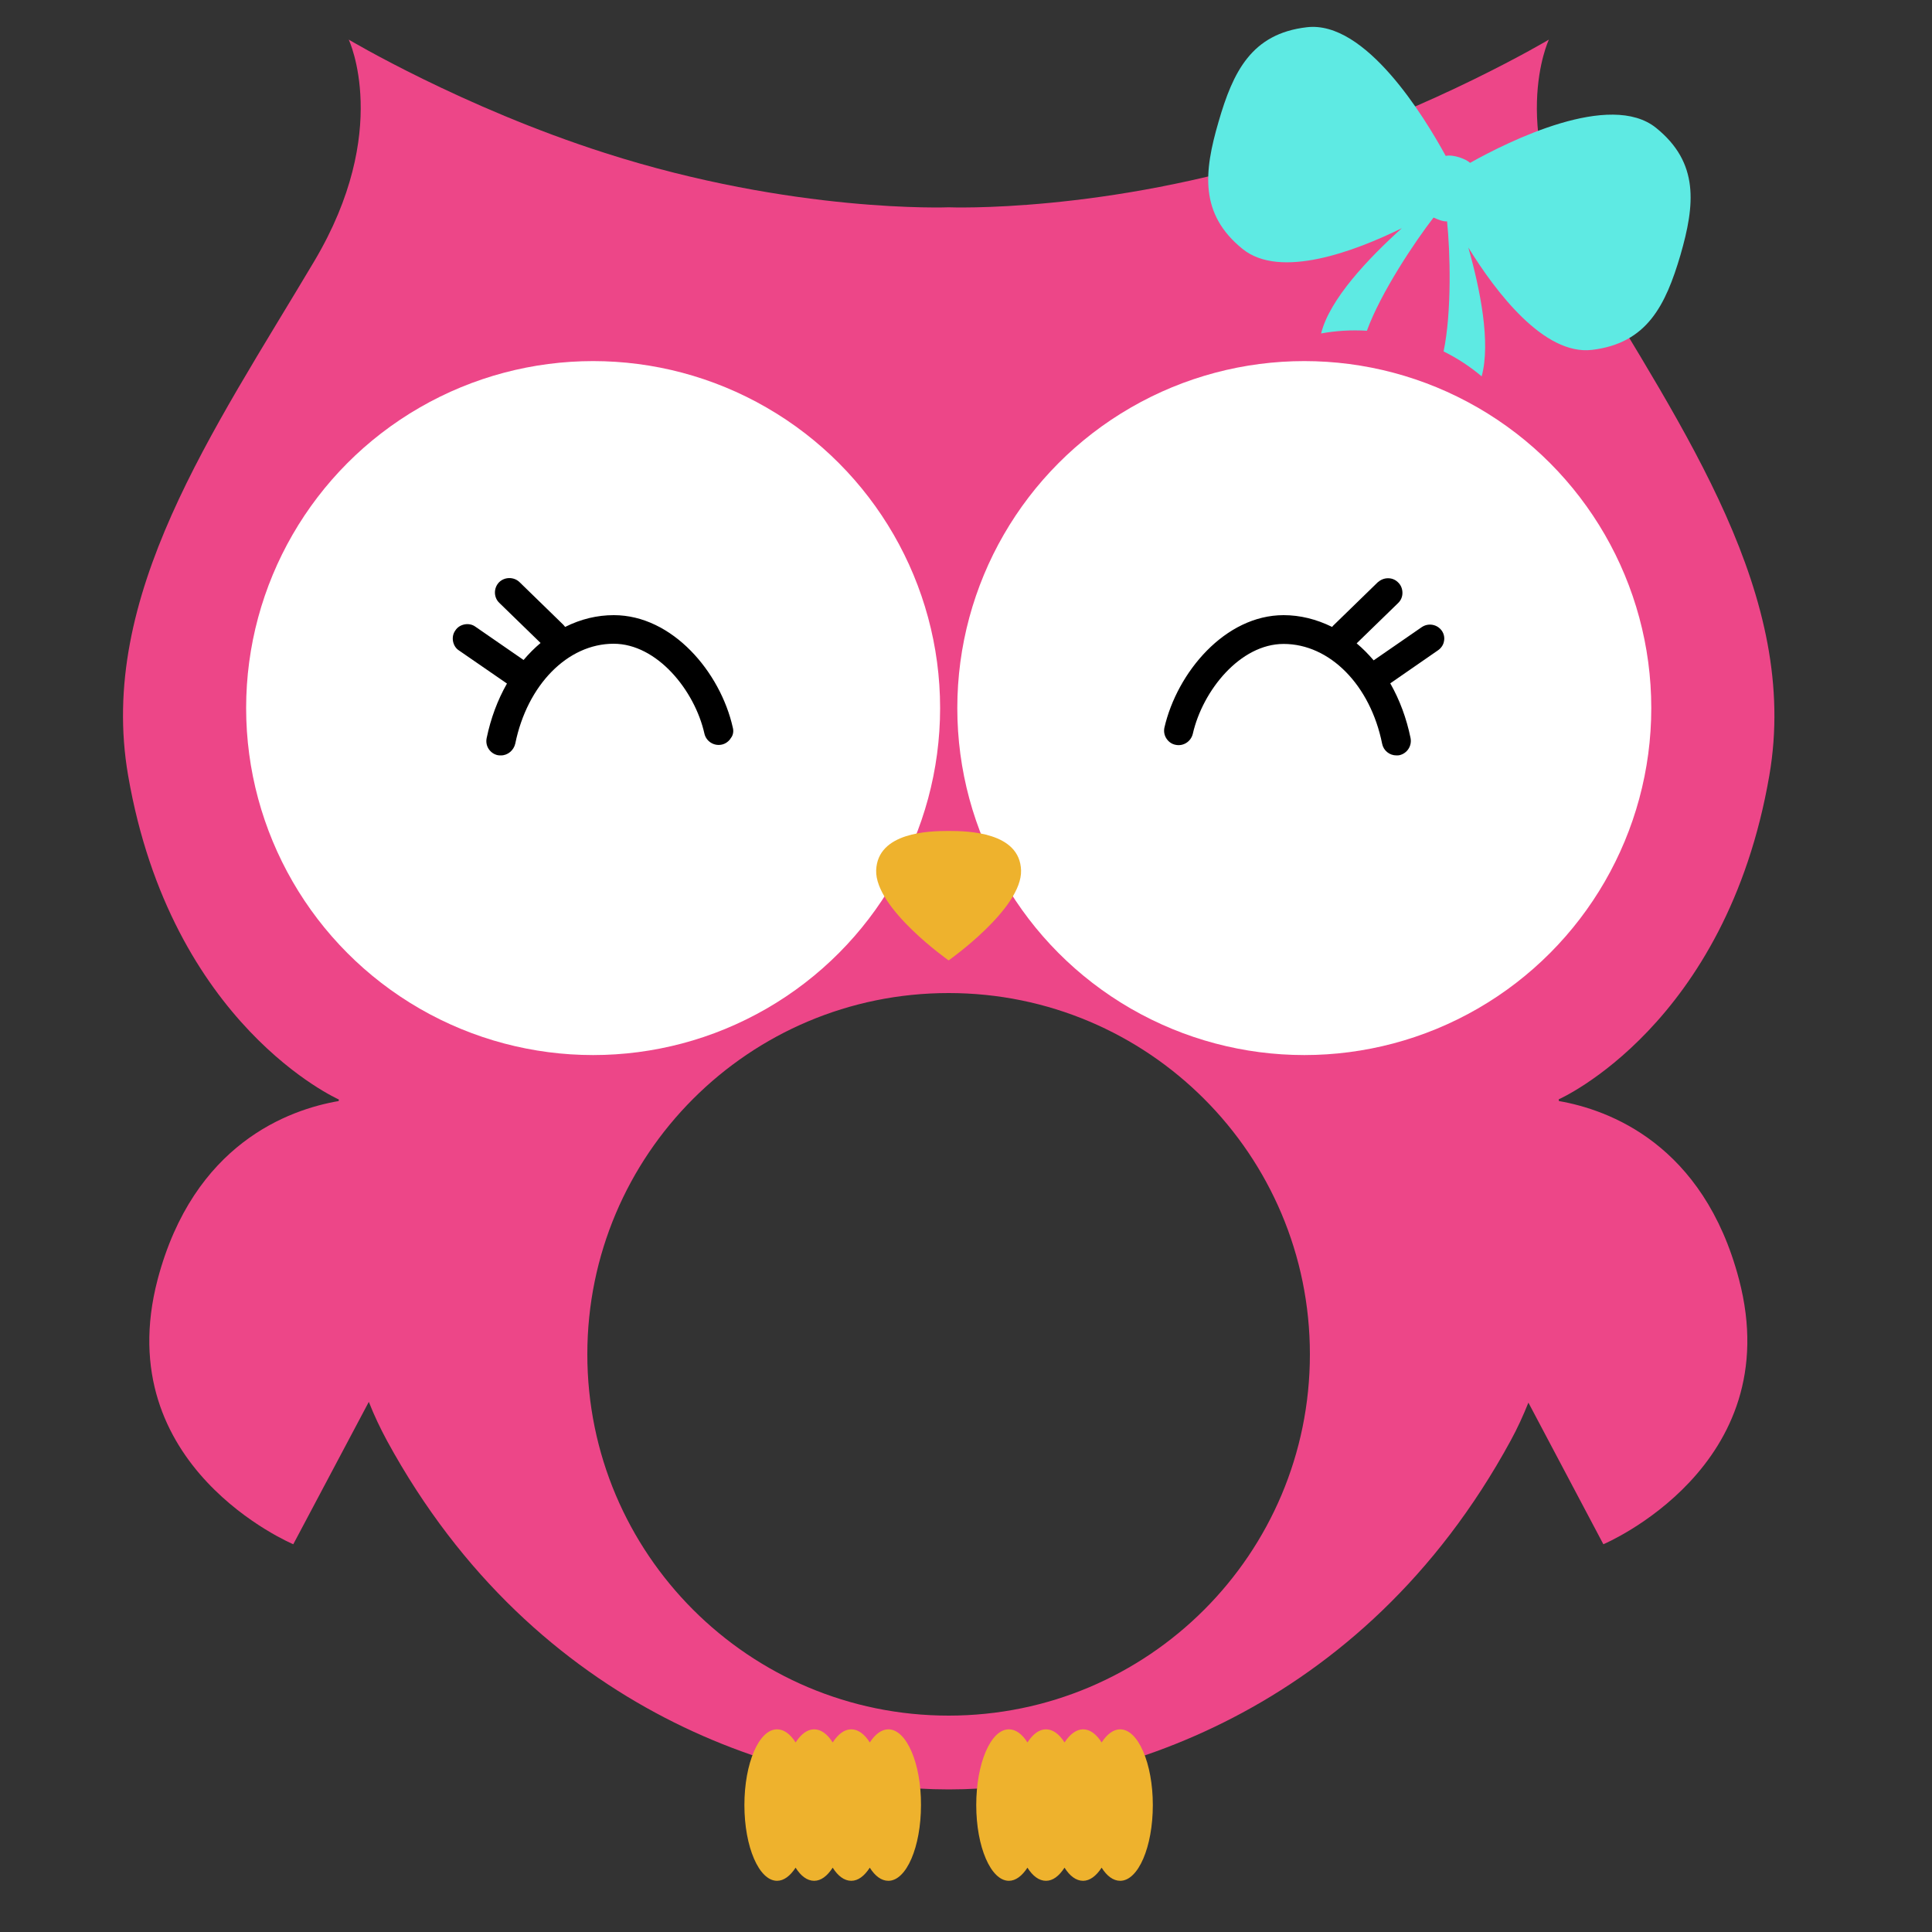
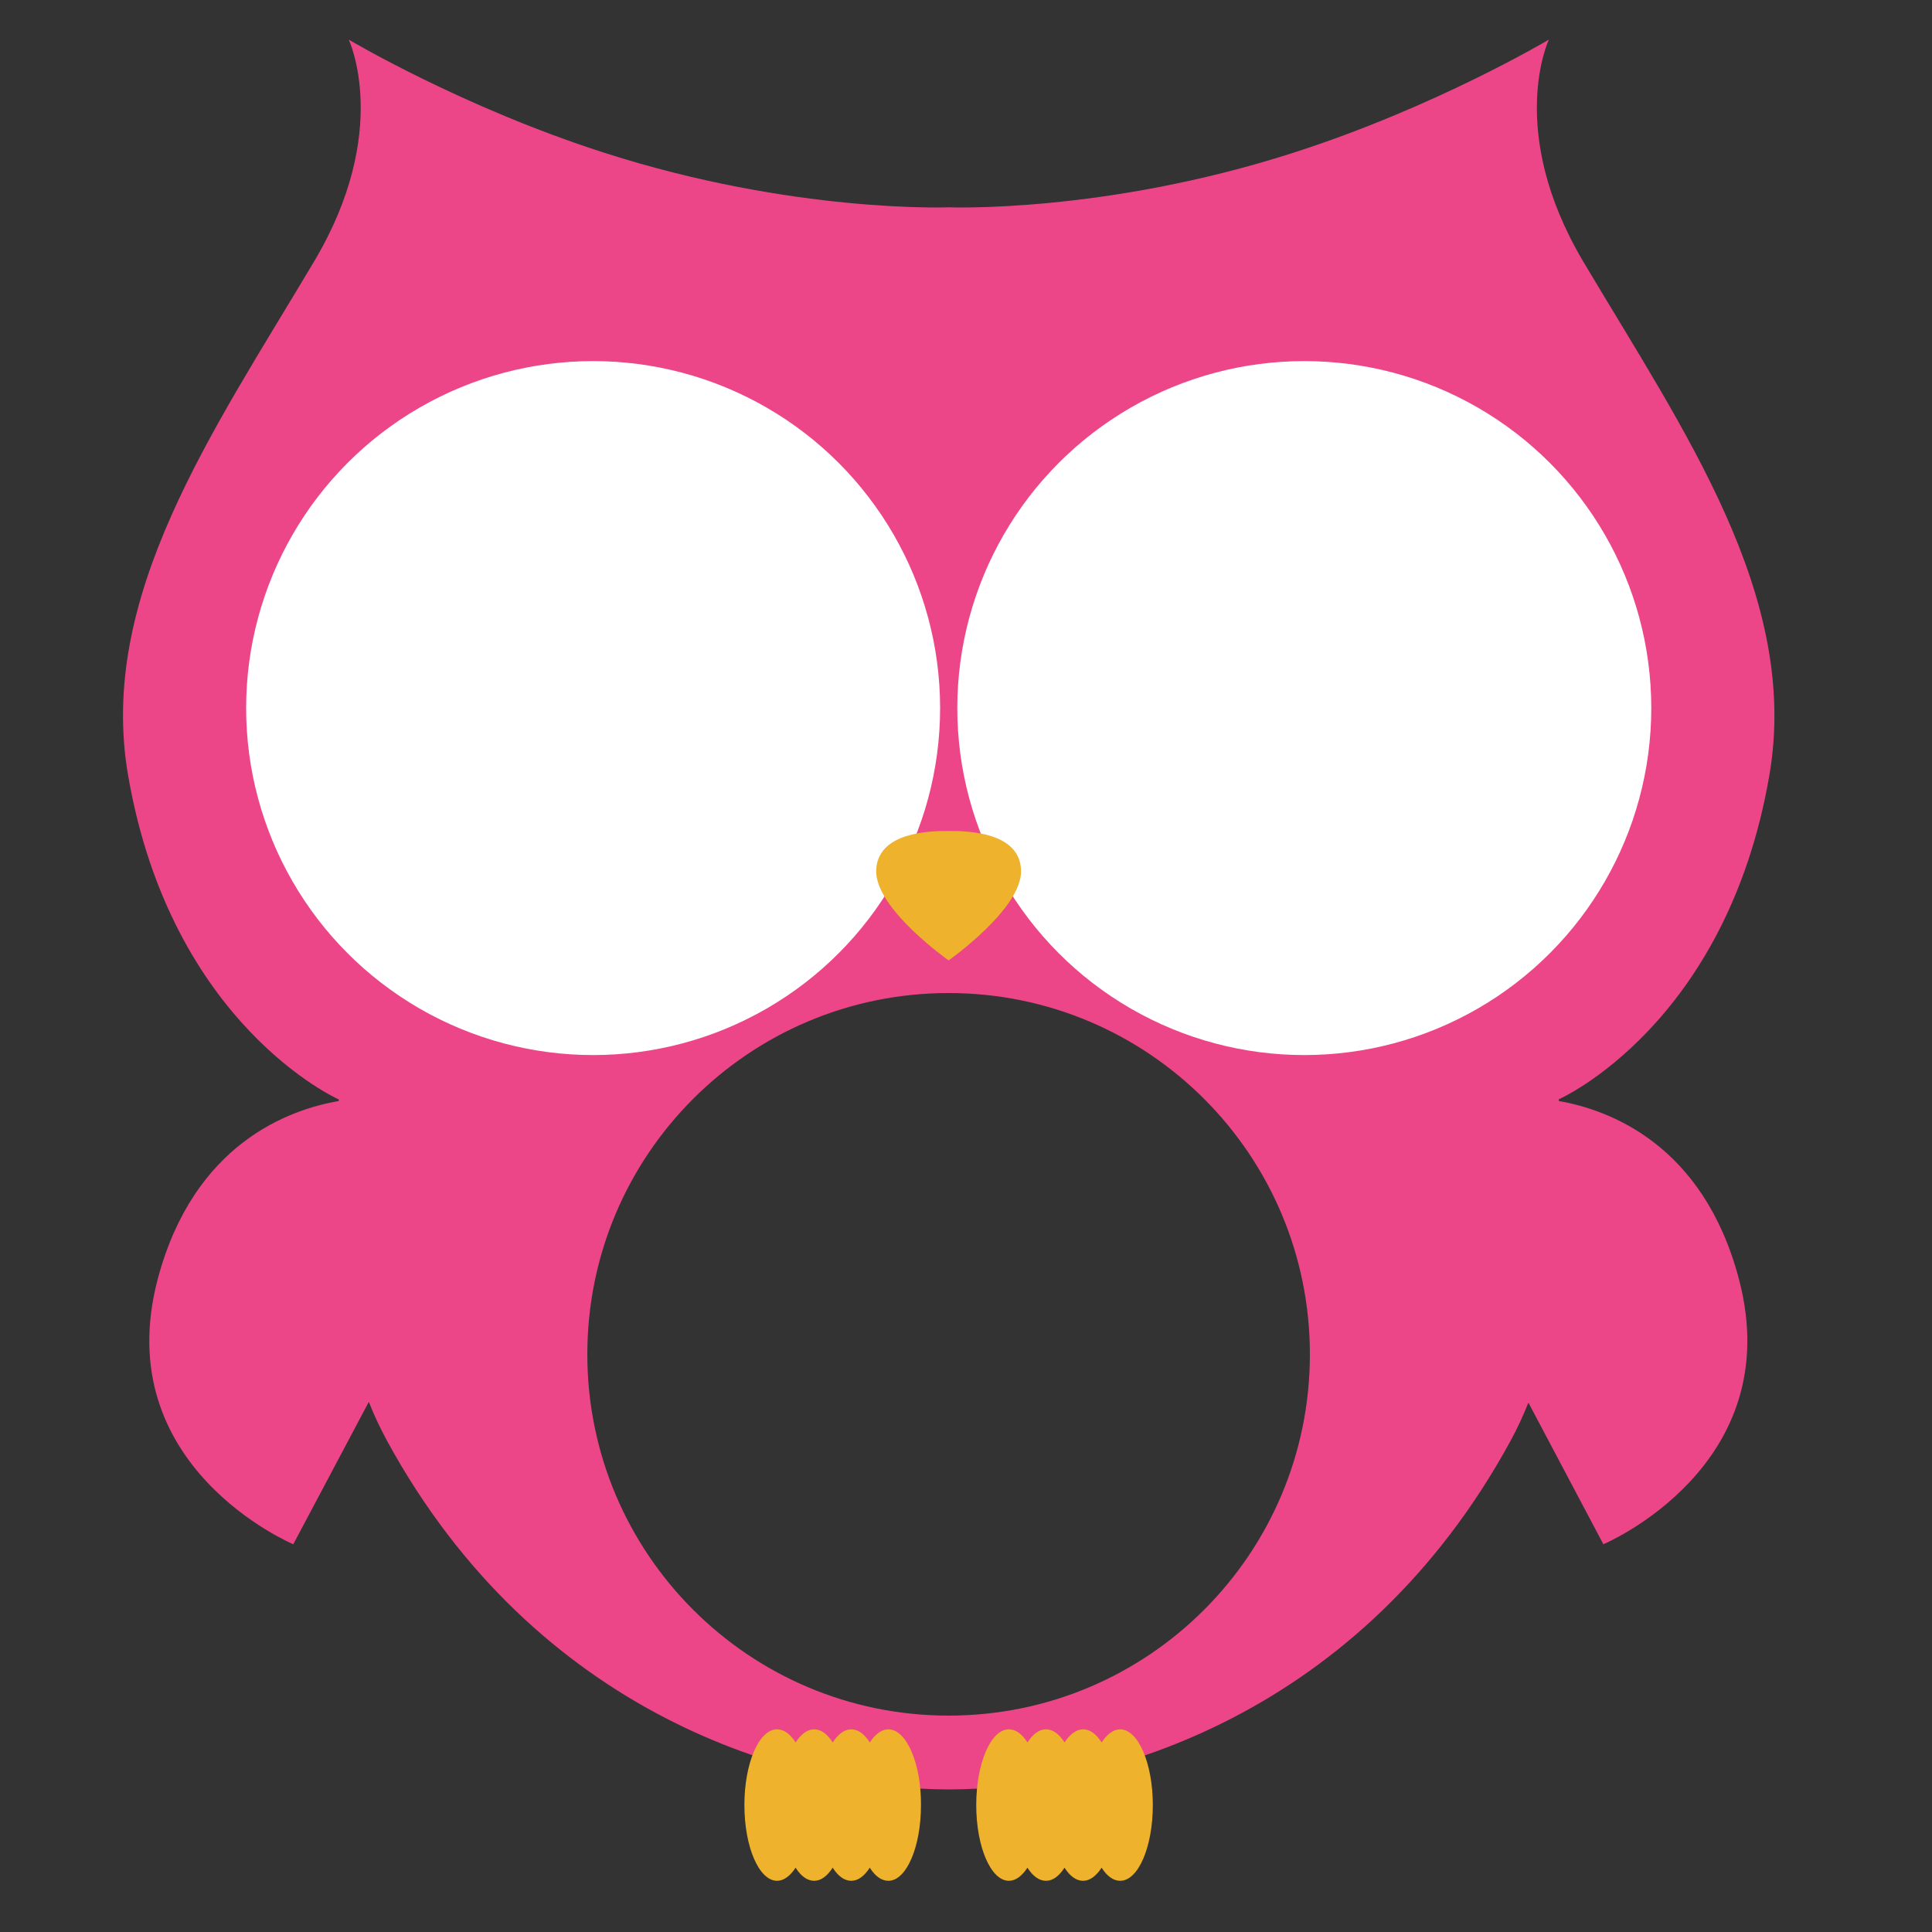
<svg xmlns="http://www.w3.org/2000/svg" version="1.1" id="Layer_1" x="0px" y="0px" width="1000px" height="1000px" viewBox="0 0 1000 1000" style="enable-background:new 0 0 1000 1000;" xml:space="preserve">
  <rect x="0" y="0" width="1000" height="1000" fill="#333333" stroke="none" />
  <style type="text/css">
	.st0{fill:#ED4688;}
	.st1{fill:#FFFFFF;}
	.st2{fill:#EEB22D;}
	.st3{fill:#5EEAE3;}
</style>
  <g>
    <path class="st0" d="M915.8,401.4c16-92.7-44-178-96.3-266c-40.2-67.8-17.8-114.9-17.8-114.9S742.8,55.6,669,79.2   c-97.6,31.3-177.9,28.1-177.9,28.1s-80.3,3.2-177.9-28.1c-73.8-23.6-132.7-58.7-132.7-58.7s22.4,47.1-17.9,114.8   c-52.3,88-112.3,173.3-96.3,266c22.3,129.5,109.1,167.8,109.1,167.8s0,0.3-0.1,0.8c-25.7,4.4-75.1,22-93.7,92.3   c-25.5,97,70.2,137.1,70.2,137.1l39.1-73.7c2.7,6.9,5.9,13.6,9.4,20.1c77.2,141.6,209.2,180.5,290.8,180.5   c81.7,0,213.7-38.9,290.8-180.5c3.5-6.4,6.5-13,9.2-19.7l38.8,73.3c0,0,95.7-40.2,70.2-137.1c-18.4-70-67.4-87.8-93.2-92.3   c-0.1-0.5-0.1-0.9-0.1-0.9S893.5,530.9,915.8,401.4z M491,888c-103.2,0-187-83.7-187-187s83.7-187,187-187s187,83.7,187,187   S594.3,888,491,888z" />
    <circle class="st1" cx="307" cy="366.5" r="179.6" />
-     <path d="M379.3,376.6c-6.4-28.6-31.2-58.2-61.6-58.2c-8.6,0-17,2-25.2,6.1c-0.3-0.4-0.6-0.8-1-1.2l-22.6-22   c-2.9-2.8-7.7-2.8-10.6,0.1c-2.9,3-2.8,7.8,0.1,10.6l21.4,20.8c-3.1,2.6-6,5.5-8.8,8.8l-24.9-17.2c-1.6-1.2-3.7-1.6-5.7-1.2   s-3.7,1.5-4.7,3.1c-1.2,1.6-1.6,3.7-1.2,5.7c0.4,2,1.5,3.7,3.1,4.7l24.8,17.1c-4.9,8.6-8.4,18.1-10.5,28.2c-0.4,1.9-0.1,3.9,1,5.6   s2.8,2.9,4.8,3.3c0.6,0.1,1.1,0.1,1.6,0.1c3.5,0,6.6-2.6,7.4-6.1c6.2-30.4,27.1-51.7,50.9-51.7c22.5,0,42,24.2,47,46.5   c0.9,4,4.9,6.6,9,5.7c1.9-0.4,3.7-1.7,4.7-3.4C379.5,380.5,379.8,378.5,379.3,376.6z" />
    <circle class="st1" cx="675.1" cy="366.5" r="179.6" />
-     <path d="M746.3,326.5c-2.4-3.4-7-4.2-10.4-1.9L711,341.8c-2.8-3.3-5.7-6.2-8.8-8.8l21.4-20.8c1.5-1.4,2.3-3.3,2.3-5.3   s-0.7-3.9-2.1-5.3c-1.4-1.5-3.3-2.3-5.3-2.3c0,0,0,0-0.1,0c-2,0-3.8,0.8-5.3,2.1l-22.5,21.9c-0.5,0.4-0.8,0.8-1.1,1.2   c-8.1-4-16.6-6.1-25.1-6.1c-30.3,0-55.1,29.6-61.7,58.2c-0.4,1.9-0.1,3.9,1,5.6s2.7,2.9,4.7,3.3c4,0.9,8-1.6,9-5.7   c5.1-22.4,24.5-46.5,47-46.5c23.9,0,44.9,21.3,51,51.7c0.7,3.5,3.8,6,7.4,6c0.5,0,1,0,1.5-0.1c4-0.9,6.6-4.8,5.8-8.9   c-2.1-10.2-5.6-19.7-10.5-28.3l24.7-17.1c1.6-1.1,2.8-2.8,3.1-4.7C747.8,330.1,747.4,328.1,746.3,326.5z" />
    <path class="st2" d="M491,497.1c0,0,38.1-26.8,37.5-46.6c-0.6-19.8-27.4-20.4-37.5-20.4c-10,0-36.8,0.6-37.5,20.4   C452.9,470.3,491,497.1,491,497.1z" />
-     <path class="st3" d="M824,181.1c-24.8,2.9-49.7-29.8-64-53c6.1,21.5,11.7,49.2,6.9,66.7c-5.8-4.9-12.4-9.3-19.7-12.9   c4.3-20.6,3.4-51.8,1.8-67.3c-2.3,0.1-5-1.1-7-2c-9.6,12.4-27.3,38.8-34.5,58.6c-8.1-0.5-16.1,0-23.7,1.4   c4.4-17.8,24.6-39,41.8-54.5c-24.4,12-62.9,26.5-82.4,10.8c-22.4-18.1-20.1-39.8-12.5-65.8c7.5-26,17.1-45.7,45.7-49   c30.4-3.6,60.8,46.3,71.9,66.6c4-0.9,10.7,1.7,12.6,3.6C781.1,73,833.4,47,857.2,66.2c22.4,18.1,20.1,39.8,12.6,65.8   C862.1,158.1,852.5,177.7,824,181.1z" />
    <path class="st2" d="M459.8,895.1c-3.5,0-6.8,2.5-9.6,6.8c-2.7-4.3-6-6.8-9.6-6.8s-6.8,2.5-9.6,6.8c-2.7-4.3-6-6.8-9.6-6.8   s-6.8,2.5-9.6,6.8c-2.7-4.3-6-6.8-9.6-6.8c-9.4,0-16.9,17.6-16.9,39.2c0,21.7,7.6,39.2,16.9,39.2c3.5,0,6.8-2.5,9.6-6.8   c2.7,4.3,6,6.8,9.6,6.8s6.8-2.5,9.6-6.8c2.7,4.3,6,6.8,9.6,6.8s6.8-2.5,9.6-6.8c2.7,4.3,6,6.8,9.6,6.8c9.4,0,16.9-17.6,16.9-39.2   C476.8,912.7,469.2,895.1,459.8,895.1z" />
    <path class="st2" d="M579.8,895.1c-3.5,0-6.8,2.5-9.6,6.8c-2.7-4.3-6-6.8-9.6-6.8c-3.5,0-6.8,2.5-9.6,6.8c-2.7-4.3-6-6.8-9.6-6.8   s-6.8,2.5-9.6,6.8c-2.7-4.3-6-6.8-9.6-6.8c-9.4,0-16.9,17.6-16.9,39.2c0,21.7,7.6,39.2,16.9,39.2c3.5,0,6.8-2.5,9.6-6.8   c2.7,4.3,6,6.8,9.6,6.8s6.8-2.5,9.6-6.8c2.7,4.3,6,6.8,9.6,6.8c3.5,0,6.8-2.5,9.6-6.8c2.7,4.3,6,6.8,9.6,6.8   c9.4,0,16.9-17.6,16.9-39.2C596.7,912.7,589.1,895.1,579.8,895.1z" />
  </g>
</svg>